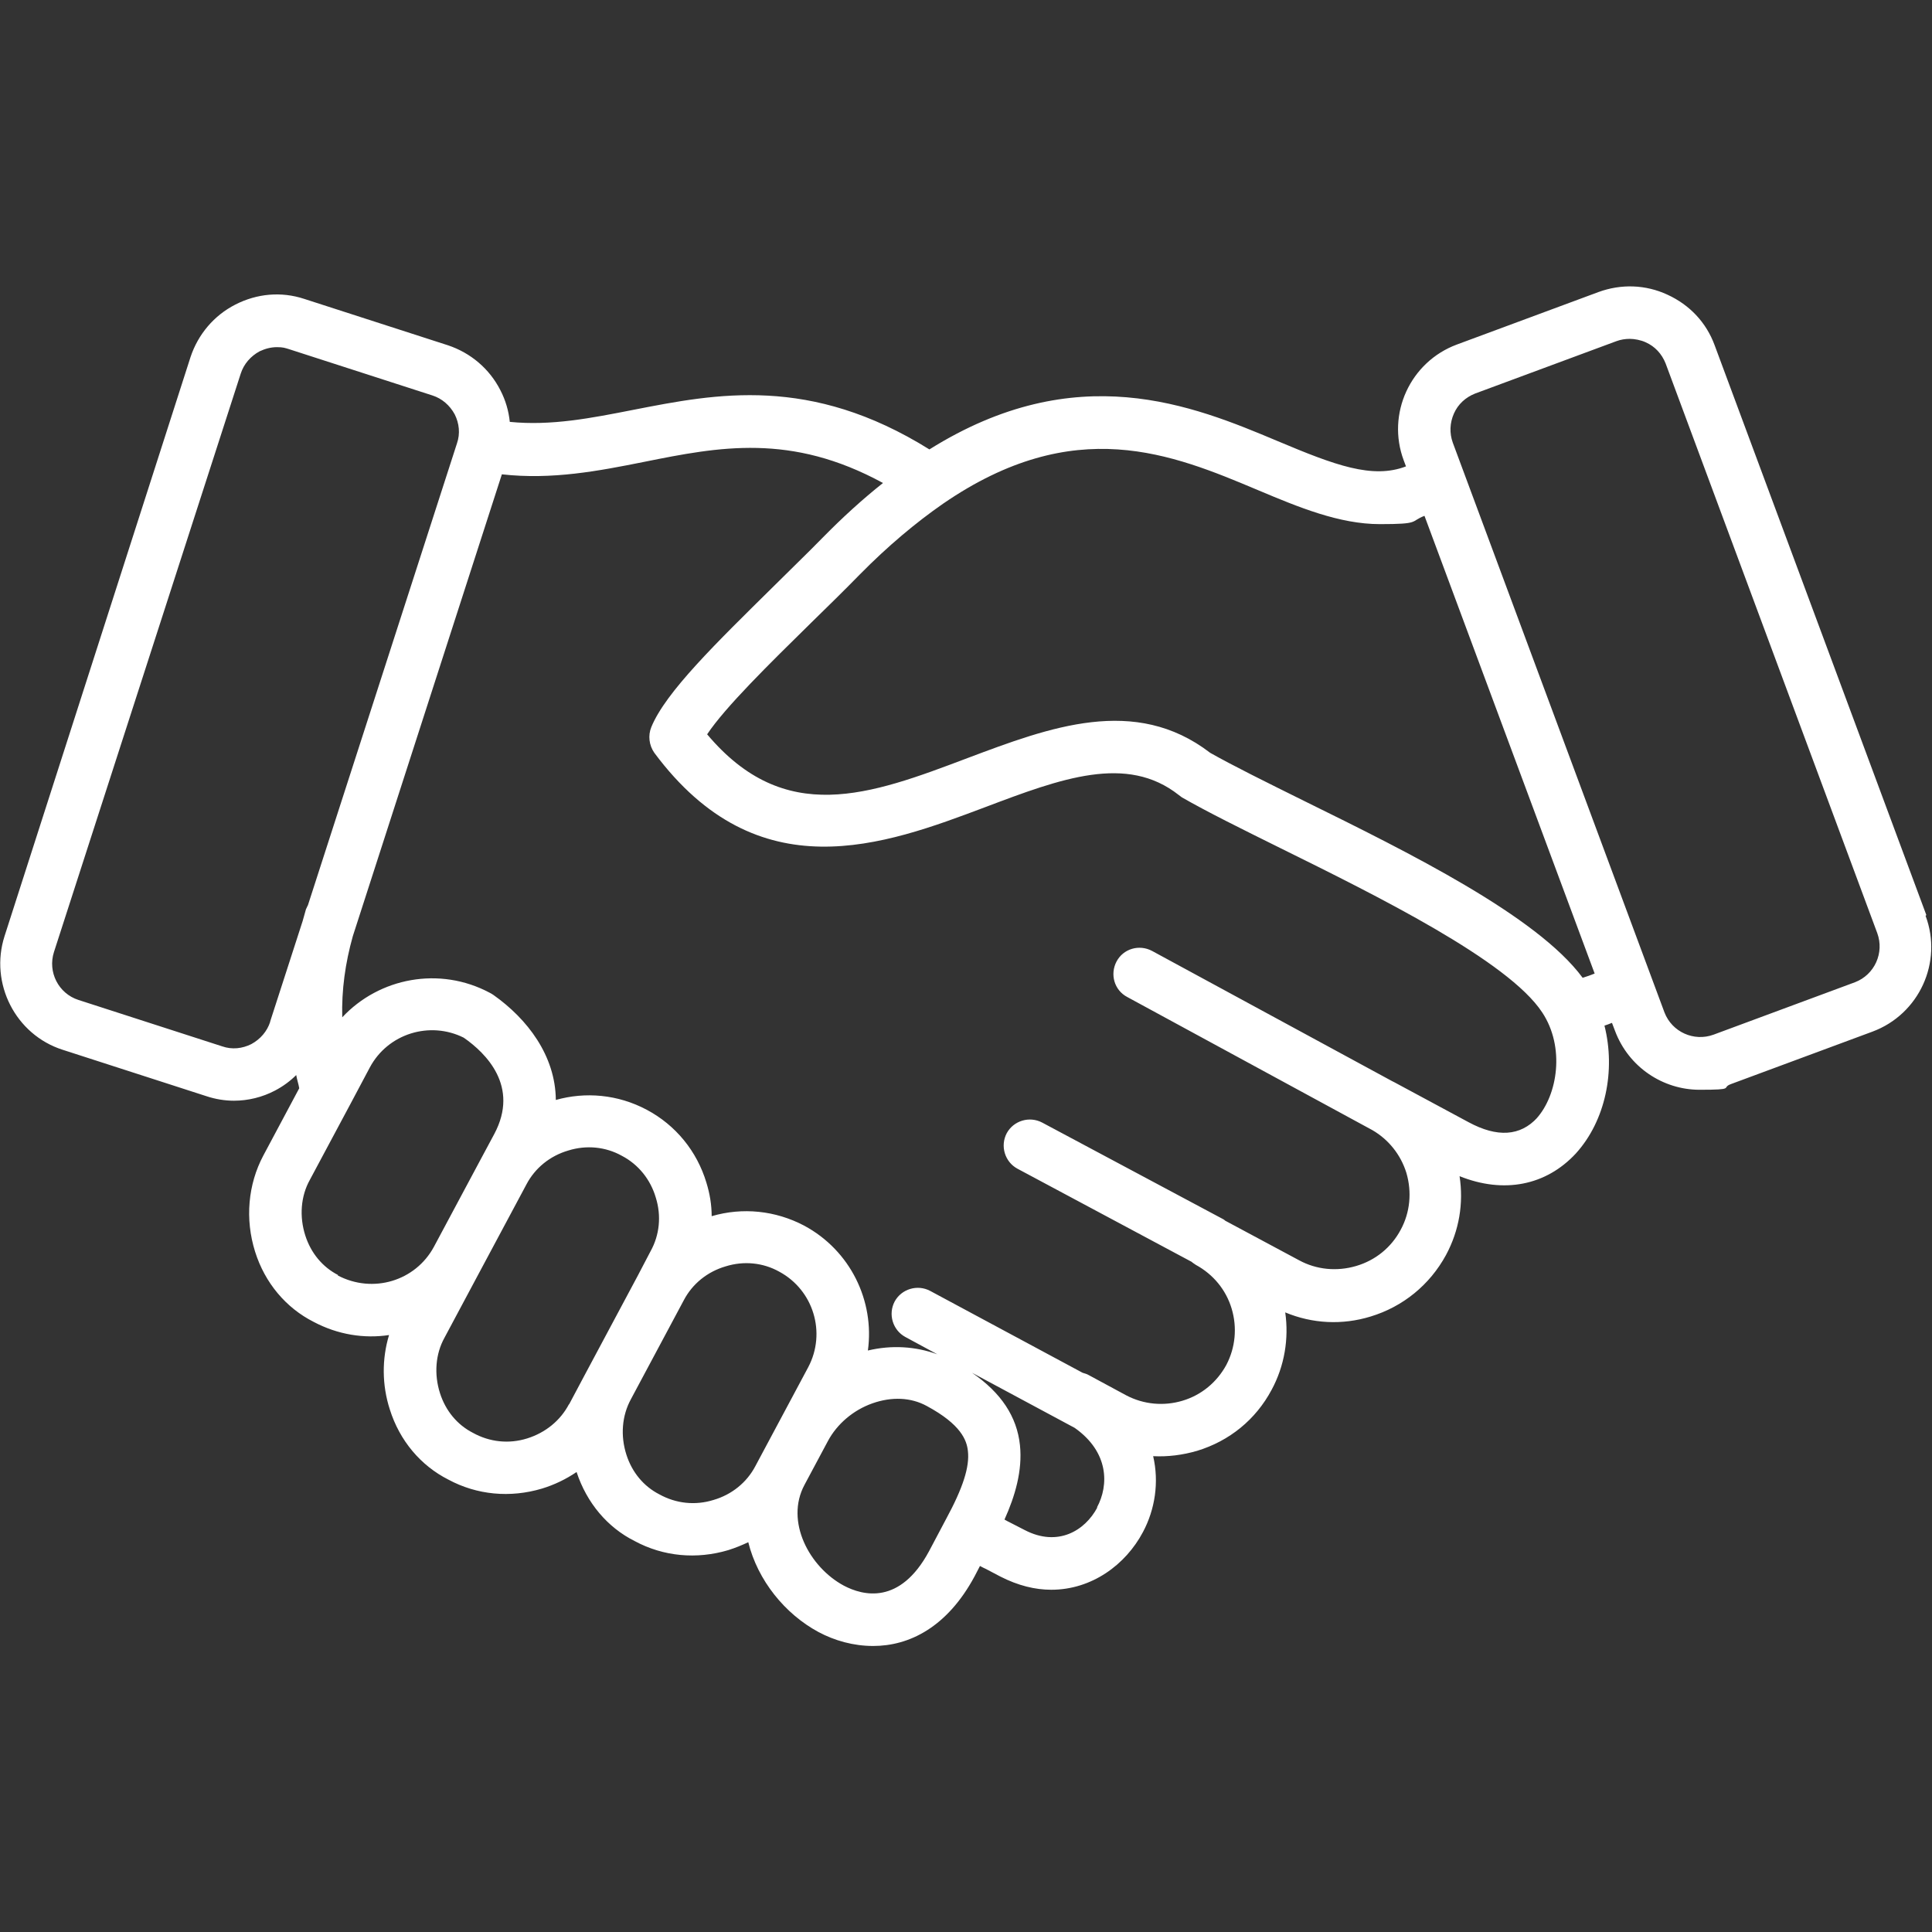
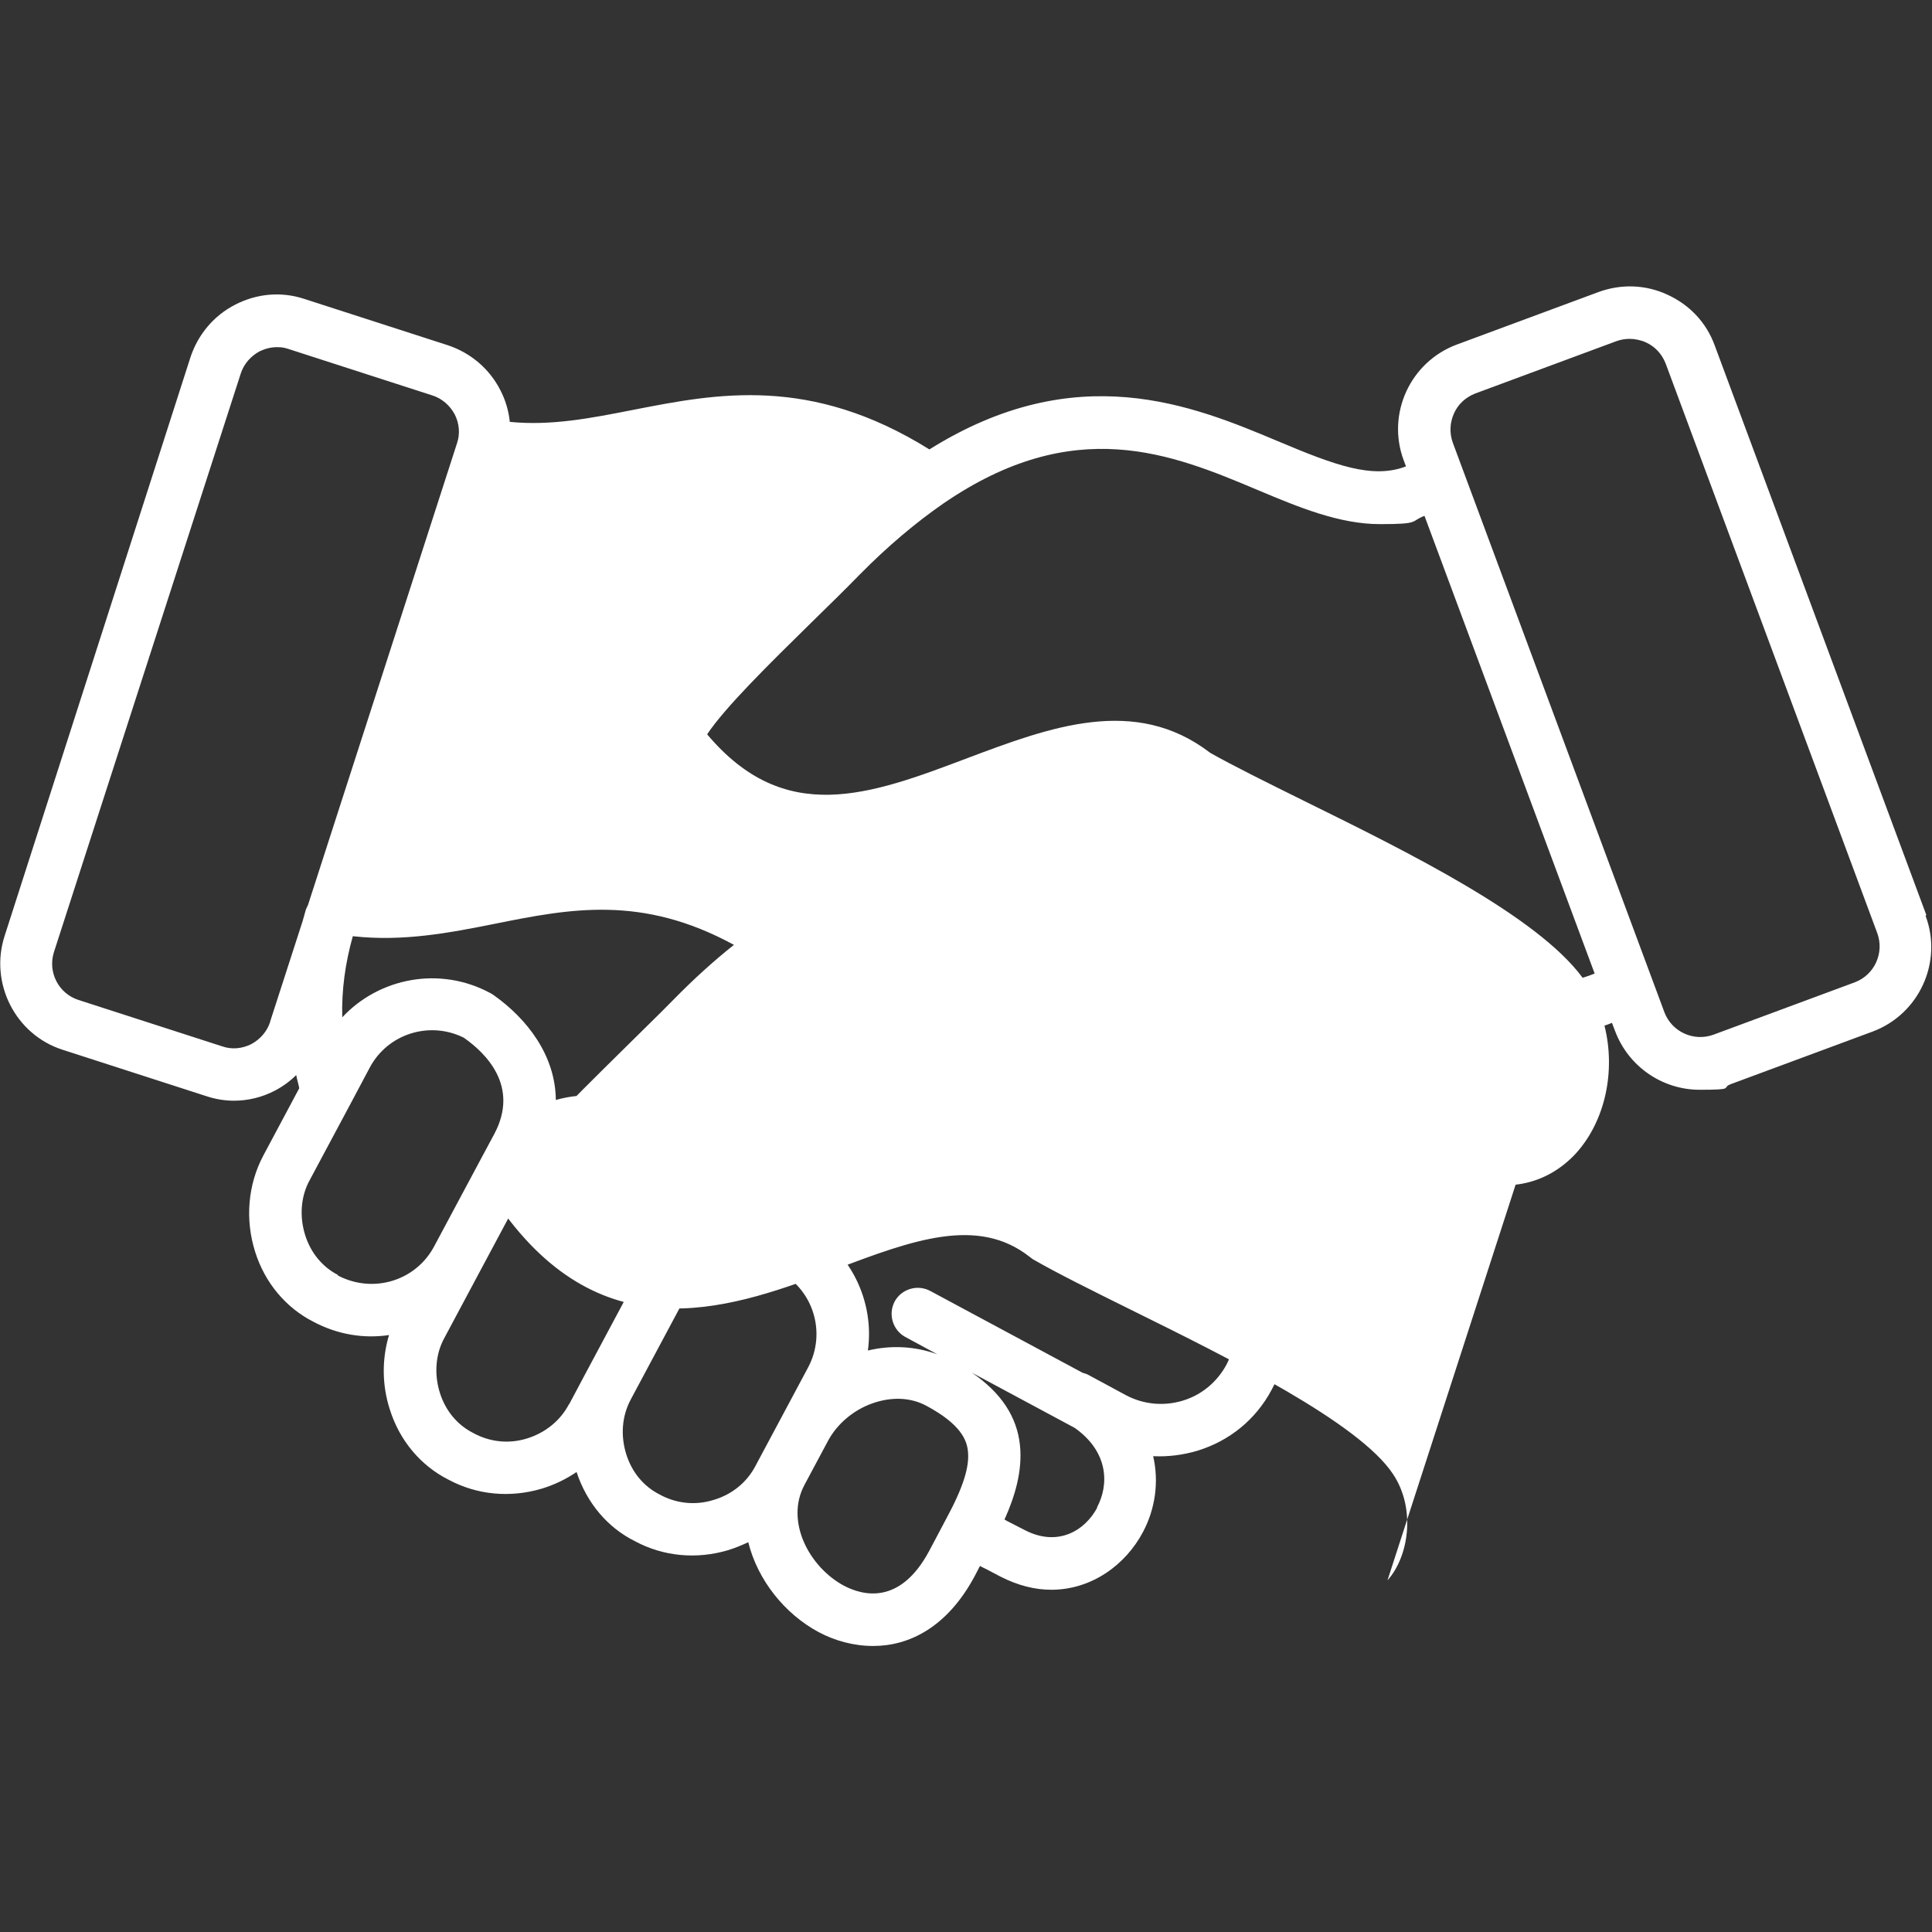
<svg xmlns="http://www.w3.org/2000/svg" id="Layer_1" data-name="Layer 1" version="1.1" viewBox="0 0 512 512">
  <rect x="0" y="0" width="512" height="512" fill="#333333" stroke="none" />
  <defs>
    <style>
      .cls-1 {
        fill: #fff;
        stroke-width: 0px;
      }
    </style>
  </defs>
-   <path class="cls-1" d="M510.5,242.5l-56.1-151c-2.2-6-6.6-10.7-12.5-13.4-5.8-2.7-12.3-2.9-18.3-.7l-37.5,13.9c-12.4,4.6-18.7,18.4-14.1,30.7l.6,1.6c-8.9,3.4-18.8-.3-34-6.7-22.6-9.5-53.3-22.2-92.3,2.2-31.6-19.7-56.4-14.8-78.4-10.5-11.2,2.2-21.8,4.3-32.8,3.2-.3-2.9-1.1-5.7-2.5-8.4-2.9-5.7-7.9-9.9-13.9-11.9l-38.1-12.3c-6.1-2-12.5-1.4-18.2,1.5-5.7,2.9-9.9,7.9-11.9,13.9L1.2,248.1c-4,12.5,2.9,26.1,15.4,30.1l38.1,12.3c2.4.8,4.9,1.2,7.3,1.2,3.7,0,7.5-.9,10.9-2.7,2.1-1.1,4-2.5,5.6-4.1.2,1.2.6,2.3.8,3.5l-9.5,17.8c-4.1,7.7-4.9,16.9-2.2,25.5,2.6,8.3,8.2,14.9,15.5,18.6,6.4,3.4,13.4,4.5,20,3.5-1.9,6.3-1.9,13.2.2,19.7,2.6,8.3,8.2,14.9,15.5,18.6,7.6,4.1,16.4,4.9,24.8,2.4,3.3-1,6.4-2.5,9.2-4.4,2.7,8.2,8.2,14.7,15.4,18.3,7.6,4.1,16.4,4.9,24.8,2.4,1.9-.6,3.6-1.3,5.3-2.1,2.5,10.1,9.7,19,18.6,23.8,4.3,2.3,9.3,3.7,14.5,3.7,9.5,0,19.6-4.9,26.9-18.5l1.4-2.7c.6.3,1.1.6,1.6.8l3.8,2c4.7,2.4,9.2,3.5,13.5,3.5,10.7,0,19.7-6.6,24.3-15.3,3.2-6,4.3-13.2,2.7-20.1,3.9.2,7.8-.3,11.6-1.4,8.6-2.6,15.6-8.3,19.8-16.2,3.4-6.3,4.6-13.5,3.6-20.5,7.2,3,15.1,3.4,22.6,1.1,8.6-2.6,15.7-8.4,20-16.3,3.5-6.5,4.7-13.7,3.6-20.9,11.7,4.7,22.9,2.5,30.8-6,7.9-8.7,10.6-22,7.6-33.9.6-.2,1.2-.4,1.9-.7h.1s.8,2.1.8,2.1c3.6,9.6,12.7,15.6,22.4,15.6s5.6-.5,8.3-1.5l37.5-13.9c12.4-4.6,18.7-18.4,14.1-30.7h0ZM71.6,270.8c-.8,2.5-2.6,4.6-5,5.9-2.4,1.2-5.1,1.5-7.7.6l-38.1-12.3c-5.3-1.7-8.2-7.4-6.5-12.7L63.8,99c.8-2.5,2.6-4.6,5-5.9,1.5-.7,3-1.1,4.6-1.1s2.1.2,3.1.5t0,0l38.1,12.3c2.5.8,4.6,2.6,5.9,5,1.2,2.4,1.5,5.1.6,7.7l-39.5,122.4c-.2.3-.3.7-.5,1-.3,1.1-.6,2.2-.9,3.2l-8.6,26.6ZM89.6,337.9c-4.1-2.1-7.2-5.8-8.7-10.5-1.6-5-1.2-10.4,1.2-14.7l10.8-20.2s0,0,0,0l5.1-9.6c4.8-9,15.9-12.4,24.9-7.9,5.9,4.1,14.8,12.9,8.1,25.5l-3.7,6.9-12.3,23c-4.9,9.1-16.2,12.5-25.5,7.6ZM150.8,372.1c-2.3,4.4-6.3,7.6-11.1,9.1-4.8,1.5-9.9,1-14.4-1.5-4.1-2.1-7.2-5.8-8.7-10.5-1.6-5-1.2-10.4,1.2-14.7l9.4-17.6,12.3-23c2.3-4.4,6.3-7.6,11.1-9,4.8-1.5,9.9-1,14.2,1.4,4.4,2.3,7.6,6.3,9,11.1,1.5,4.8,1,9.9-1.4,14.2l-3.4,6.5s0,0,0,0l-14,26.2s0,0,0,0l-4.2,7.9ZM189.1,397.5c-4.8,1.5-9.9,1-14.4-1.5-4.1-2.1-7.2-5.8-8.7-10.5-1.6-5-1.2-10.3,1.2-14.7h0s14-26.2,14-26.2c0,0,0,0,0,0h0c2.3-4.4,6.3-7.6,11.1-9,4.8-1.5,9.9-1,14.2,1.4,9.1,4.9,12.5,16.2,7.7,25.3l-7,13.1-6.2,11.6s0,0,0,0l-.8,1.5c-2.3,4.4-6.3,7.6-11.1,9h0ZM223.6,420.2c-9.1-4.9-15.6-17-10.4-26.7l6.2-11.6h0c2.4-4.5,6.7-8.2,11.8-10,5.1-1.8,10.2-1.6,14.4.7,9.1,4.9,10.6,9.1,10.9,11.9.5,4.2-1.3,9.8-5.8,18.1,0,0,0,0,0,0l-4.5,8.5c-7.7,14.3-17.5,11.8-22.6,9.1h0ZM290.8,399.5c-3.3,6.2-10.5,10.5-19.2,6l-3.7-1.9c-.6-.3-1.2-.6-1.7-.9,2.8-6.2,4.8-13,4.1-19.7-.8-7.6-5-13.9-12.7-19.2l27.2,14.6c9.1,6.4,9.1,15.2,5.9,21.1ZM407.4,296.2c-4.5,4.9-10.6,5.3-18.2,1.2l-19.7-10.6s0,0,0,0c-.2-.1-.4-.2-.6-.3l-63.6-34.5c-3.4-1.8-7.6-.6-9.4,2.8-1.8,3.4-.6,7.6,2.8,9.4l65,35.3c4.3,2.5,7.5,6.5,9,11.3,1.5,5.1,1,10.5-1.5,15.1-2.5,4.7-6.7,8.1-11.8,9.6-5.1,1.5-10.5,1-15.1-1.5l-19.6-10.5c-.3-.3-.7-.5-1.1-.7l-47.4-25.3c-3.4-1.8-7.6-.5-9.4,2.8-1.8,3.4-.5,7.6,2.8,9.4l46.2,24.7c.3.3.7.5,1.1.8,4.6,2.5,8,6.6,9.5,11.6,1.5,5,1,10.3-1.4,14.9-2.5,4.6-6.6,8-11.6,9.5-5,1.5-10.3,1-14.9-1.4l-10-5.4c-.5-.3-1-.4-1.6-.6l-40.4-21.7c-3.4-1.8-7.6-.5-9.4,2.8-1.8,3.4-.5,7.6,2.8,9.4l8.5,4.6c-5.8-2.1-12.1-2.5-18.4-1,1.8-13.1-4.6-26.5-16.9-33.1-7.6-4-16.3-4.9-24.5-2.5,0-3-.5-6-1.4-8.9-2.5-8.3-8.1-15.2-15.8-19.3-7.7-4.1-16.3-4.8-24.1-2.6-.1-11.8-7.6-21.5-16.5-27.8-.3-.2-.6-.4-1-.6-13.3-7.1-29.3-4-39.1,6.5-.2-7.2.8-14.4,2.8-21.5l39.5-122.4c13.3,1.5,25.7-.9,37.7-3.3,19.9-4,38.9-7.7,63.3,5.6-5.3,4.2-10.7,9.1-16,14.5-4.2,4.3-8.6,8.5-12.8,12.7-15.4,15.2-28.8,28.2-32.6,37.5-.9,2.2-.6,4.8.8,6.8,27.5,37,60.9,24.5,87.7,14.4,20.1-7.6,37.5-14.1,51.3-3.2.3.2.5.4.8.6,6.6,3.8,15.7,8.3,26.2,13.5,25.5,12.6,60.3,29.8,69.3,43.5,6.1,9.2,4.1,21.9-1.5,28.1h0ZM419.4,259.1c-12.1-16.4-46.1-33.2-73.7-46.8-10.1-5-18.8-9.3-25-12.8-19.9-15.3-42.5-6.8-64.3,1.4-25.9,9.8-48.4,18.2-69-6.3,4.8-7.2,16.4-18.6,27.6-29.6,4.3-4.2,8.7-8.5,12.9-12.8,7.4-7.5,14.8-13.7,22-18.7,34.9-24,60.7-13.2,83.5-3.6,10.7,4.5,21.5,9,32.3,9s7.9-.7,11.8-2.2l45.1,121.3c-1,.4-2.1.8-3.1,1.1ZM491.6,260.3l-37.5,13.9c-5.2,1.9-11-.7-13-5.9l-56.1-151c-.9-2.5-.8-5.2.3-7.7,1.1-2.5,3.1-4.3,5.6-5.3l37.5-13.9c1.1-.4,2.3-.6,3.5-.6s2.9.3,4.2.9c2.5,1.1,4.3,3.1,5.3,5.6l56.1,151c1.9,5.2-.7,11-5.9,13h0Z" />
+   <path class="cls-1" d="M510.5,242.5l-56.1-151c-2.2-6-6.6-10.7-12.5-13.4-5.8-2.7-12.3-2.9-18.3-.7l-37.5,13.9c-12.4,4.6-18.7,18.4-14.1,30.7l.6,1.6c-8.9,3.4-18.8-.3-34-6.7-22.6-9.5-53.3-22.2-92.3,2.2-31.6-19.7-56.4-14.8-78.4-10.5-11.2,2.2-21.8,4.3-32.8,3.2-.3-2.9-1.1-5.7-2.5-8.4-2.9-5.7-7.9-9.9-13.9-11.9l-38.1-12.3c-6.1-2-12.5-1.4-18.2,1.5-5.7,2.9-9.9,7.9-11.9,13.9L1.2,248.1c-4,12.5,2.9,26.1,15.4,30.1l38.1,12.3c2.4.8,4.9,1.2,7.3,1.2,3.7,0,7.5-.9,10.9-2.7,2.1-1.1,4-2.5,5.6-4.1.2,1.2.6,2.3.8,3.5l-9.5,17.8c-4.1,7.7-4.9,16.9-2.2,25.5,2.6,8.3,8.2,14.9,15.5,18.6,6.4,3.4,13.4,4.5,20,3.5-1.9,6.3-1.9,13.2.2,19.7,2.6,8.3,8.2,14.9,15.5,18.6,7.6,4.1,16.4,4.9,24.8,2.4,3.3-1,6.4-2.5,9.2-4.4,2.7,8.2,8.2,14.7,15.4,18.3,7.6,4.1,16.4,4.9,24.8,2.4,1.9-.6,3.6-1.3,5.3-2.1,2.5,10.1,9.7,19,18.6,23.8,4.3,2.3,9.3,3.7,14.5,3.7,9.5,0,19.6-4.9,26.9-18.5l1.4-2.7c.6.3,1.1.6,1.6.8l3.8,2c4.7,2.4,9.2,3.5,13.5,3.5,10.7,0,19.7-6.6,24.3-15.3,3.2-6,4.3-13.2,2.7-20.1,3.9.2,7.8-.3,11.6-1.4,8.6-2.6,15.6-8.3,19.8-16.2,3.4-6.3,4.6-13.5,3.6-20.5,7.2,3,15.1,3.4,22.6,1.1,8.6-2.6,15.7-8.4,20-16.3,3.5-6.5,4.7-13.7,3.6-20.9,11.7,4.7,22.9,2.5,30.8-6,7.9-8.7,10.6-22,7.6-33.9.6-.2,1.2-.4,1.9-.7h.1s.8,2.1.8,2.1c3.6,9.6,12.7,15.6,22.4,15.6s5.6-.5,8.3-1.5l37.5-13.9c12.4-4.6,18.7-18.4,14.1-30.7h0ZM71.6,270.8c-.8,2.5-2.6,4.6-5,5.9-2.4,1.2-5.1,1.5-7.7.6l-38.1-12.3c-5.3-1.7-8.2-7.4-6.5-12.7L63.8,99c.8-2.5,2.6-4.6,5-5.9,1.5-.7,3-1.1,4.6-1.1s2.1.2,3.1.5t0,0l38.1,12.3c2.5.8,4.6,2.6,5.9,5,1.2,2.4,1.5,5.1.6,7.7l-39.5,122.4c-.2.3-.3.7-.5,1-.3,1.1-.6,2.2-.9,3.2l-8.6,26.6ZM89.6,337.9c-4.1-2.1-7.2-5.8-8.7-10.5-1.6-5-1.2-10.4,1.2-14.7l10.8-20.2s0,0,0,0l5.1-9.6c4.8-9,15.9-12.4,24.9-7.9,5.9,4.1,14.8,12.9,8.1,25.5l-3.7,6.9-12.3,23c-4.9,9.1-16.2,12.5-25.5,7.6ZM150.8,372.1c-2.3,4.4-6.3,7.6-11.1,9.1-4.8,1.5-9.9,1-14.4-1.5-4.1-2.1-7.2-5.8-8.7-10.5-1.6-5-1.2-10.4,1.2-14.7l9.4-17.6,12.3-23c2.3-4.4,6.3-7.6,11.1-9,4.8-1.5,9.9-1,14.2,1.4,4.4,2.3,7.6,6.3,9,11.1,1.5,4.8,1,9.9-1.4,14.2l-3.4,6.5s0,0,0,0l-14,26.2s0,0,0,0l-4.2,7.9ZM189.1,397.5c-4.8,1.5-9.9,1-14.4-1.5-4.1-2.1-7.2-5.8-8.7-10.5-1.6-5-1.2-10.3,1.2-14.7h0s14-26.2,14-26.2c0,0,0,0,0,0h0c2.3-4.4,6.3-7.6,11.1-9,4.8-1.5,9.9-1,14.2,1.4,9.1,4.9,12.5,16.2,7.7,25.3l-7,13.1-6.2,11.6s0,0,0,0l-.8,1.5c-2.3,4.4-6.3,7.6-11.1,9h0ZM223.6,420.2c-9.1-4.9-15.6-17-10.4-26.7l6.2-11.6h0c2.4-4.5,6.7-8.2,11.8-10,5.1-1.8,10.2-1.6,14.4.7,9.1,4.9,10.6,9.1,10.9,11.9.5,4.2-1.3,9.8-5.8,18.1,0,0,0,0,0,0l-4.5,8.5c-7.7,14.3-17.5,11.8-22.6,9.1h0ZM290.8,399.5c-3.3,6.2-10.5,10.5-19.2,6l-3.7-1.9c-.6-.3-1.2-.6-1.7-.9,2.8-6.2,4.8-13,4.1-19.7-.8-7.6-5-13.9-12.7-19.2l27.2,14.6c9.1,6.4,9.1,15.2,5.9,21.1ZM407.4,296.2c-4.5,4.9-10.6,5.3-18.2,1.2l-19.7-10.6s0,0,0,0c-.2-.1-.4-.2-.6-.3l-63.6-34.5c-3.4-1.8-7.6-.6-9.4,2.8-1.8,3.4-.6,7.6,2.8,9.4l65,35.3c4.3,2.5,7.5,6.5,9,11.3,1.5,5.1,1,10.5-1.5,15.1-2.5,4.7-6.7,8.1-11.8,9.6-5.1,1.5-10.5,1-15.1-1.5l-19.6-10.5c-.3-.3-.7-.5-1.1-.7l-47.4-25.3c-3.4-1.8-7.6-.5-9.4,2.8-1.8,3.4-.5,7.6,2.8,9.4l46.2,24.7c.3.3.7.5,1.1.8,4.6,2.5,8,6.6,9.5,11.6,1.5,5,1,10.3-1.4,14.9-2.5,4.6-6.6,8-11.6,9.5-5,1.5-10.3,1-14.9-1.4l-10-5.4c-.5-.3-1-.4-1.6-.6l-40.4-21.7c-3.4-1.8-7.6-.5-9.4,2.8-1.8,3.4-.5,7.6,2.8,9.4l8.5,4.6c-5.8-2.1-12.1-2.5-18.4-1,1.8-13.1-4.6-26.5-16.9-33.1-7.6-4-16.3-4.9-24.5-2.5,0-3-.5-6-1.4-8.9-2.5-8.3-8.1-15.2-15.8-19.3-7.7-4.1-16.3-4.8-24.1-2.6-.1-11.8-7.6-21.5-16.5-27.8-.3-.2-.6-.4-1-.6-13.3-7.1-29.3-4-39.1,6.5-.2-7.2.8-14.4,2.8-21.5c13.3,1.5,25.7-.9,37.7-3.3,19.9-4,38.9-7.7,63.3,5.6-5.3,4.2-10.7,9.1-16,14.5-4.2,4.3-8.6,8.5-12.8,12.7-15.4,15.2-28.8,28.2-32.6,37.5-.9,2.2-.6,4.8.8,6.8,27.5,37,60.9,24.5,87.7,14.4,20.1-7.6,37.5-14.1,51.3-3.2.3.2.5.4.8.6,6.6,3.8,15.7,8.3,26.2,13.5,25.5,12.6,60.3,29.8,69.3,43.5,6.1,9.2,4.1,21.9-1.5,28.1h0ZM419.4,259.1c-12.1-16.4-46.1-33.2-73.7-46.8-10.1-5-18.8-9.3-25-12.8-19.9-15.3-42.5-6.8-64.3,1.4-25.9,9.8-48.4,18.2-69-6.3,4.8-7.2,16.4-18.6,27.6-29.6,4.3-4.2,8.7-8.5,12.9-12.8,7.4-7.5,14.8-13.7,22-18.7,34.9-24,60.7-13.2,83.5-3.6,10.7,4.5,21.5,9,32.3,9s7.9-.7,11.8-2.2l45.1,121.3c-1,.4-2.1.8-3.1,1.1ZM491.6,260.3l-37.5,13.9c-5.2,1.9-11-.7-13-5.9l-56.1-151c-.9-2.5-.8-5.2.3-7.7,1.1-2.5,3.1-4.3,5.6-5.3l37.5-13.9c1.1-.4,2.3-.6,3.5-.6s2.9.3,4.2.9c2.5,1.1,4.3,3.1,5.3,5.6l56.1,151c1.9,5.2-.7,11-5.9,13h0Z" />
</svg>